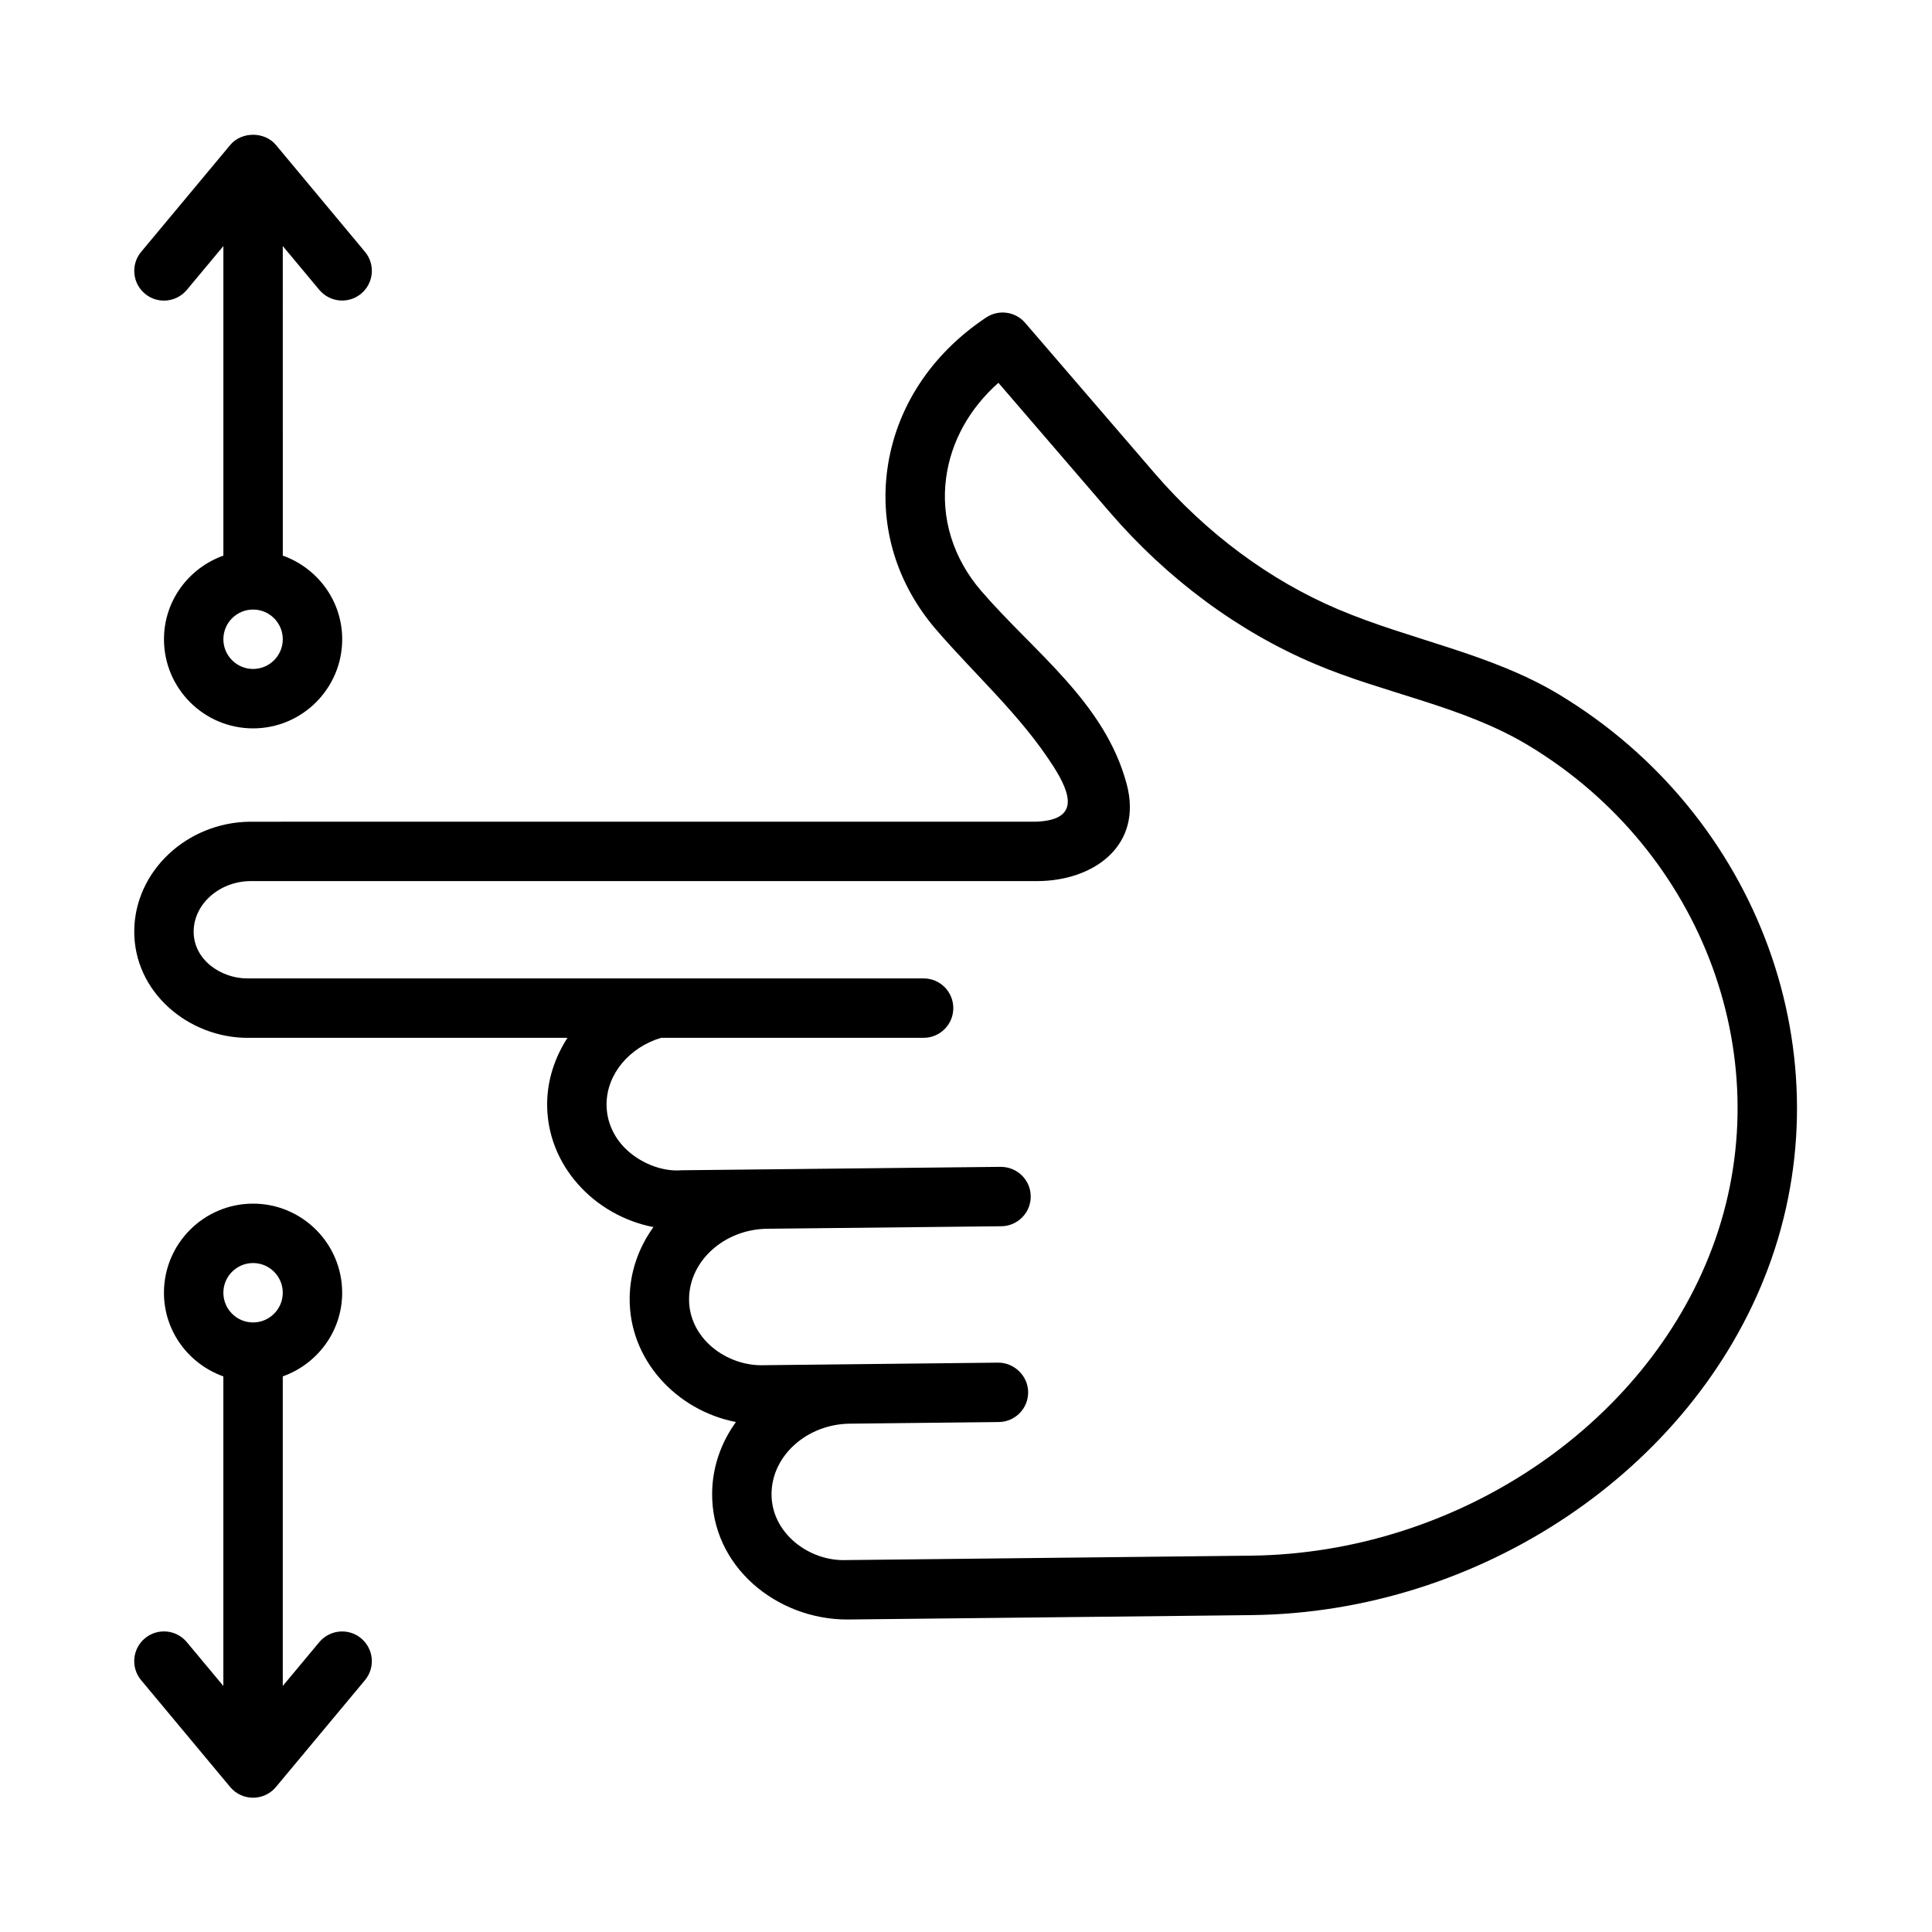
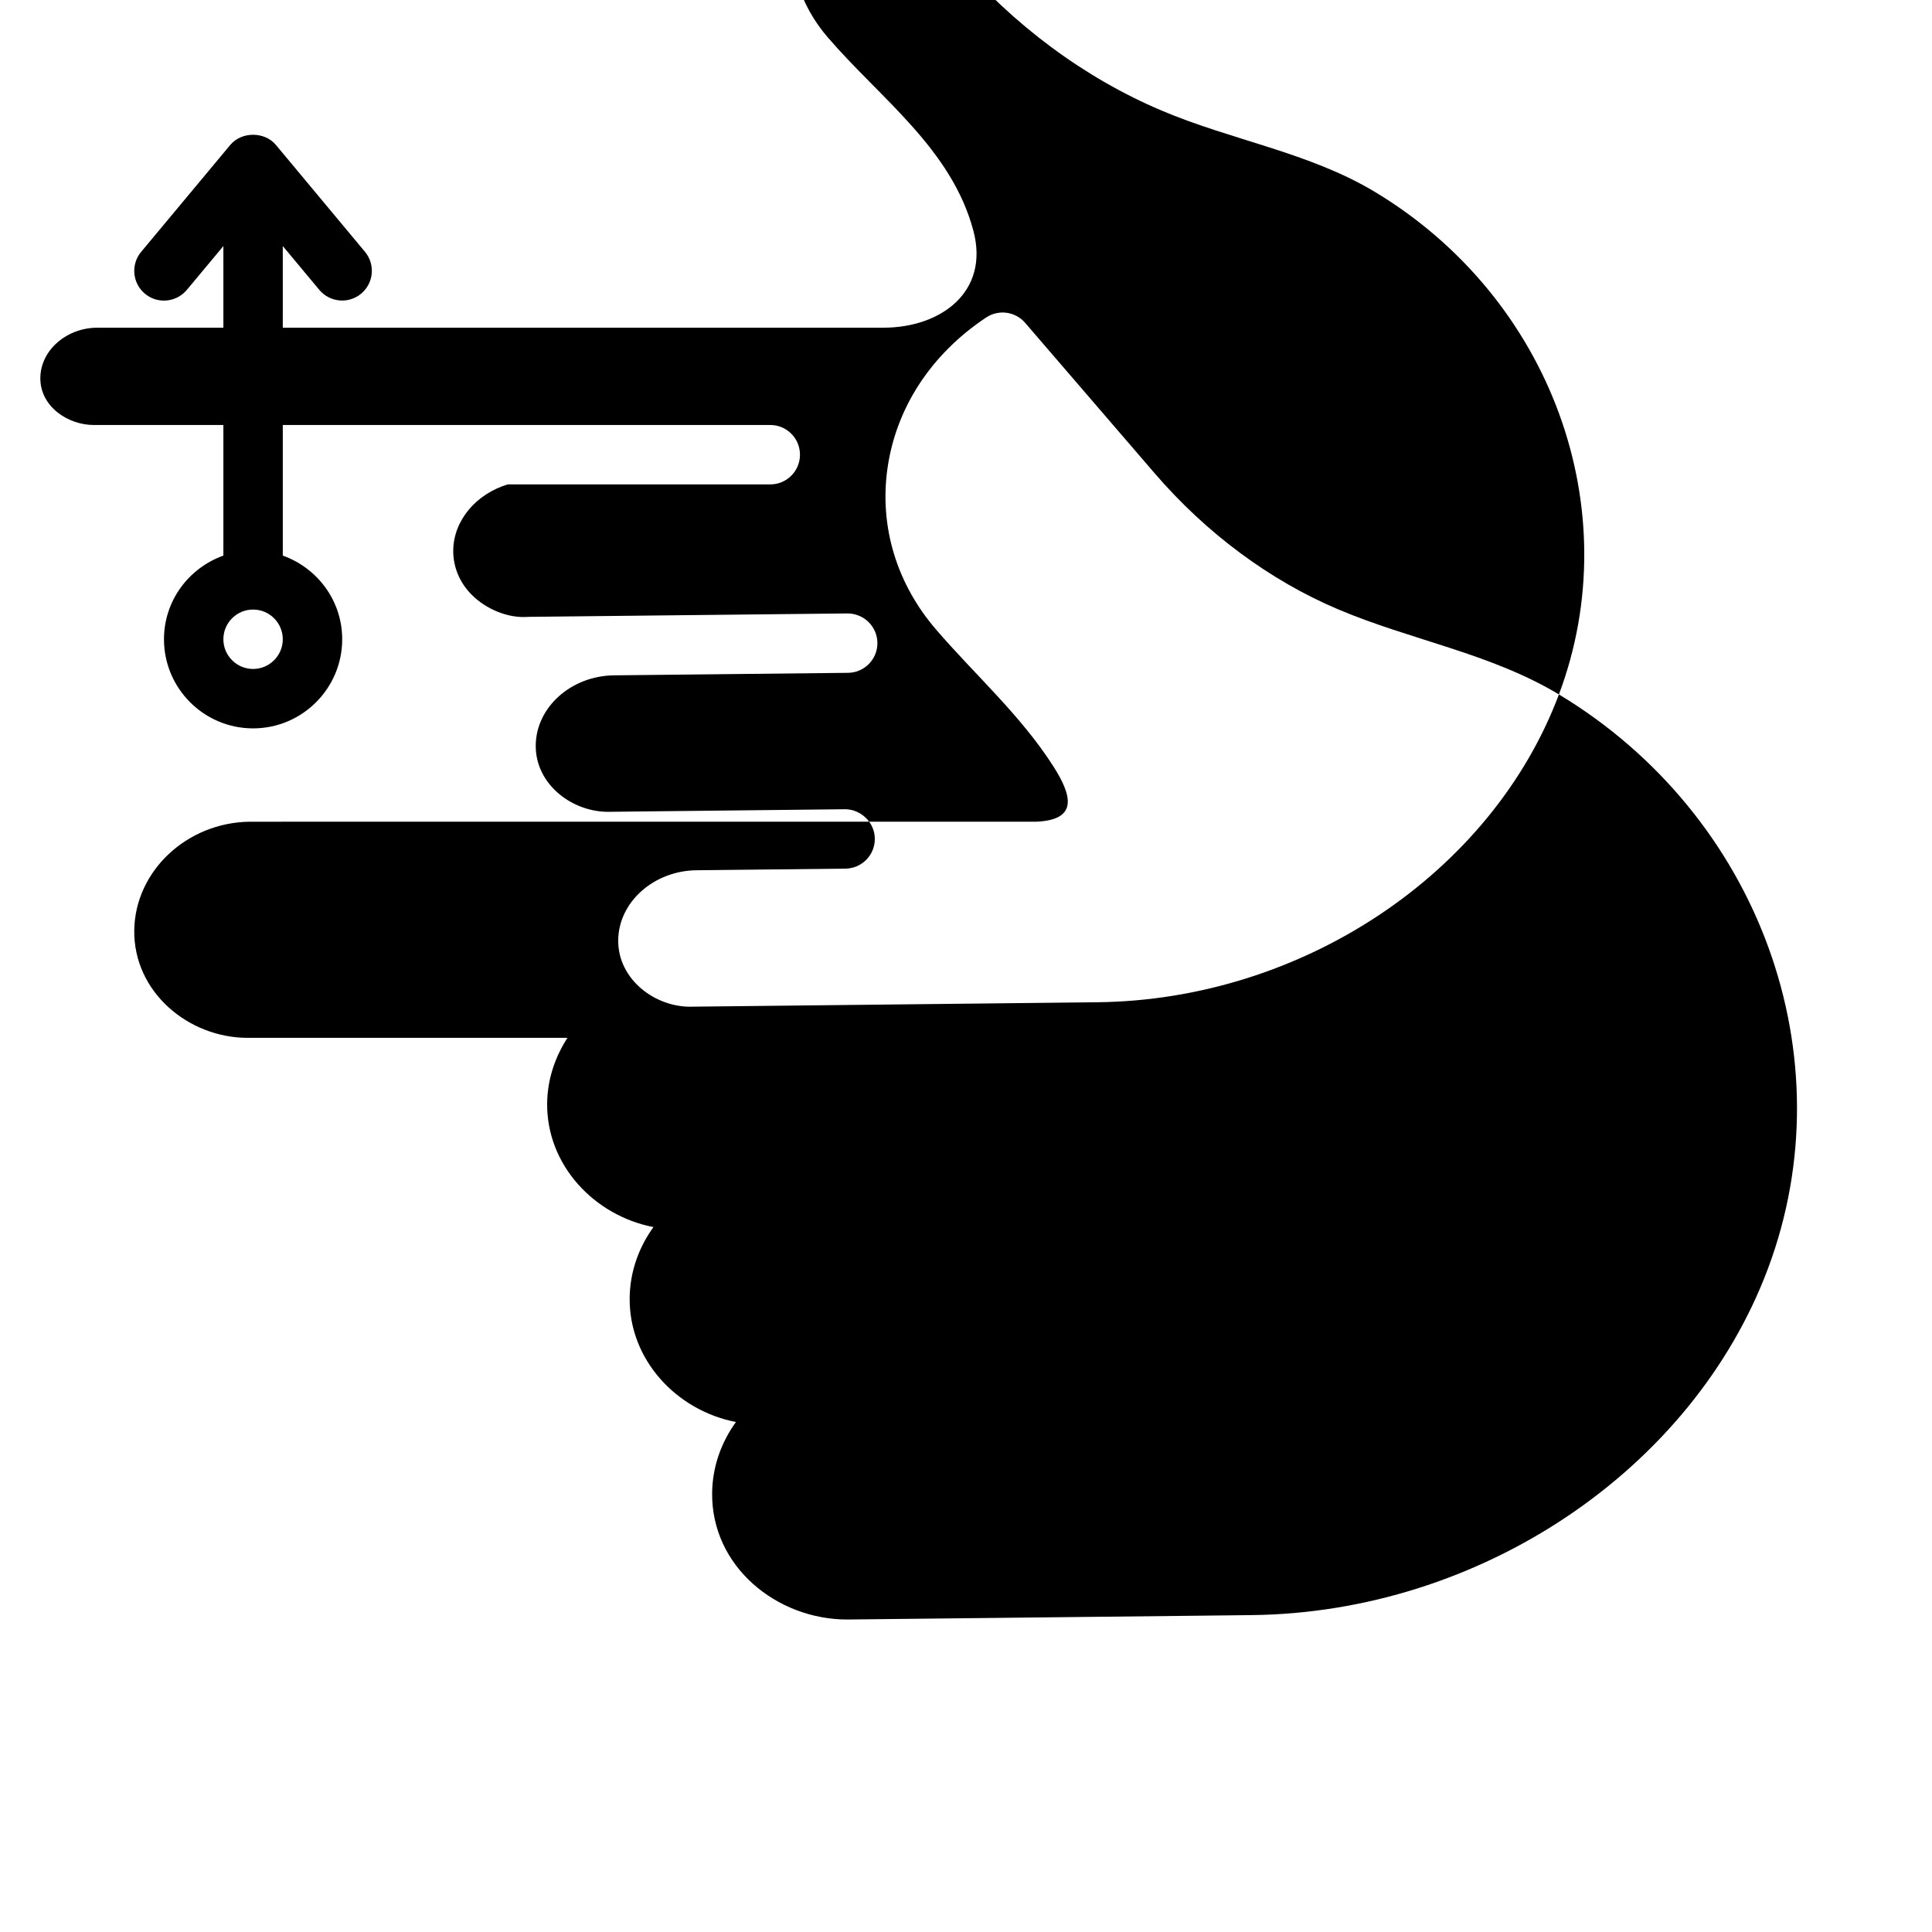
<svg xmlns="http://www.w3.org/2000/svg" fill="#000000" width="800px" height="800px" version="1.1" viewBox="144 144 512 512">
  <g>
    <path d="m228.62 220.82c2.797 3.32 7.742 3.797 11.094 1 3.336-2.785 3.789-7.75 1.008-11.086l-23.602-28.32c-2.996-3.598-9.102-3.598-12.102 0l-23.617 28.336c-2.781 3.336-2.328 8.305 1.008 11.086 1.477 1.23 3.258 1.828 5.035 1.828 2.262 0 4.496-0.969 6.059-2.828l9.695-11.633v82.039c-9.141 3.262-15.742 11.918-15.742 22.168-0.004 13.023 10.59 23.617 23.613 23.617 13.023 0 23.617-10.594 23.617-23.617 0-10.25-6.602-18.906-15.742-22.168l-0.004-82.039zm-17.551 100.46c-4.344 0-7.871-3.535-7.871-7.871s3.527-7.871 7.871-7.871 7.871 3.535 7.871 7.871-3.527 7.871-7.871 7.871z" />
-     <path d="m239.71 578.18c-3.352-2.797-8.297-2.32-11.094 1l-9.68 11.617v-82.039c9.141-3.262 15.742-11.918 15.742-22.168 0.004-13.02-10.59-23.613-23.613-23.613-13.023 0-23.617 10.594-23.617 23.617 0 10.25 6.602 18.906 15.742 22.168v82.039l-9.695-11.633c-2.789-3.32-7.734-3.797-11.094-1-3.336 2.785-3.789 7.75-1.008 11.086l23.617 28.336c1.504 1.797 3.719 2.824 6.055 2.824 2.336 0 4.551-1.031 6.051-2.828l23.602-28.32c2.781-3.336 2.328-8.305-1.008-11.086zm-28.645-99.461c4.344 0 7.871 3.535 7.871 7.871 0 4.336-3.527 7.871-7.871 7.871s-7.871-3.535-7.871-7.871c0-4.336 3.527-7.871 7.871-7.871z" />
-     <path d="m557.13 328.03c-18.156-10.918-39.227-14.375-58.523-22.555-18.105-7.672-34.934-20.156-48.668-36.117l-34.266-39.805c-2.598-3.012-7.019-3.613-10.332-1.414-14.676 9.777-23.977 24.078-26.191 40.266-2.082 15.25 2.496 30.332 12.918 42.43 10.359 12.031 22.371 22.664 31.008 36.133 4.891 7.625 6.941 14.383-4.598 14.793l-208.28 0.004c-16.672 0.184-30.41 13.082-30.617 28.766-0.219 16.367 14.395 28.566 30.148 28.508h84.652c-3.305 5.125-5.293 11.012-5.379 17.234-0.227 16.418 12.445 29.871 28.168 32.918-3.891 5.387-6.215 11.828-6.301 18.73-0.211 16.422 12.422 29.879 28.16 32.93-3.887 5.383-6.211 11.816-6.305 18.715-0.262 19.547 17.102 33.621 35.801 33.621 106.98-1.152 107.22-1.168 107.12-1.168 60.547-0.645 116.83-38.391 136.87-91.789 21.066-56.168-2.227-120.17-55.383-152.2zm40.633 146.66c-17.805 47.461-68.098 80.996-122.37 81.578-1.863 0.031-107.04 1.168-107.04 1.168-9.945 0.426-20.035-7.203-19.887-17.668 0.129-10.07 9.441-18.359 20.75-18.48l39.469-0.43c4.352-0.047 7.836-3.613 7.785-7.965-0.039-4.336-3.766-7.812-7.957-7.777l-39.469 0.43s-22.547 0.246-22.547 0.246c-9.949 0.367-20.035-7.164-19.887-17.668 0.129-10.078 9.418-18.359 20.719-18.492l62.039-0.664c4.344-0.047 7.836-3.613 7.785-7.949-0.047-4.32-3.559-7.793-7.957-7.793 0 0-61.996 0.664-62.059 0.664l-22.504 0.242c-5.359 0.445-11.215-2.062-14.984-5.844-3.223-3.231-4.965-7.426-4.902-11.809 0.105-7.891 6.047-14.926 14.457-17.449h69.559c4.352 0 7.871-3.519 7.871-7.871 0-4.352-3.519-7.871-7.871-7.871h-179.28c-6.805 0-14.258-4.859-14.16-12.547 0.098-7.211 6.852-13.145 14.961-13.238h208.47c15.168 0 28.148-9.449 23.84-25.676-5.766-21.695-24.652-35.059-38.59-51.258-7.434-8.641-10.727-19.312-9.258-30.043 1.309-9.531 6.156-18.25 13.844-25.078l29.414 34.18c15.305 17.789 34.141 31.734 54.457 40.328 18.555 7.891 39.121 11.078 56.551 21.57 46.656 28.09 67.168 84.102 48.754 133.16z" />
+     <path d="m557.13 328.03c-18.156-10.918-39.227-14.375-58.523-22.555-18.105-7.672-34.934-20.156-48.668-36.117l-34.266-39.805c-2.598-3.012-7.019-3.613-10.332-1.414-14.676 9.777-23.977 24.078-26.191 40.266-2.082 15.25 2.496 30.332 12.918 42.43 10.359 12.031 22.371 22.664 31.008 36.133 4.891 7.625 6.941 14.383-4.598 14.793l-208.28 0.004c-16.672 0.184-30.41 13.082-30.617 28.766-0.219 16.367 14.395 28.566 30.148 28.508h84.652c-3.305 5.125-5.293 11.012-5.379 17.234-0.227 16.418 12.445 29.871 28.168 32.918-3.891 5.387-6.215 11.828-6.301 18.73-0.211 16.422 12.422 29.879 28.16 32.93-3.887 5.383-6.211 11.816-6.305 18.715-0.262 19.547 17.102 33.621 35.801 33.621 106.98-1.152 107.22-1.168 107.12-1.168 60.547-0.645 116.83-38.391 136.87-91.789 21.066-56.168-2.227-120.17-55.383-152.2zc-17.805 47.461-68.098 80.996-122.37 81.578-1.863 0.031-107.04 1.168-107.04 1.168-9.945 0.426-20.035-7.203-19.887-17.668 0.129-10.07 9.441-18.359 20.75-18.48l39.469-0.43c4.352-0.047 7.836-3.613 7.785-7.965-0.039-4.336-3.766-7.812-7.957-7.777l-39.469 0.43s-22.547 0.246-22.547 0.246c-9.949 0.367-20.035-7.164-19.887-17.668 0.129-10.078 9.418-18.359 20.719-18.492l62.039-0.664c4.344-0.047 7.836-3.613 7.785-7.949-0.047-4.32-3.559-7.793-7.957-7.793 0 0-61.996 0.664-62.059 0.664l-22.504 0.242c-5.359 0.445-11.215-2.062-14.984-5.844-3.223-3.231-4.965-7.426-4.902-11.809 0.105-7.891 6.047-14.926 14.457-17.449h69.559c4.352 0 7.871-3.519 7.871-7.871 0-4.352-3.519-7.871-7.871-7.871h-179.28c-6.805 0-14.258-4.859-14.16-12.547 0.098-7.211 6.852-13.145 14.961-13.238h208.47c15.168 0 28.148-9.449 23.84-25.676-5.766-21.695-24.652-35.059-38.59-51.258-7.434-8.641-10.727-19.312-9.258-30.043 1.309-9.531 6.156-18.25 13.844-25.078l29.414 34.18c15.305 17.789 34.141 31.734 54.457 40.328 18.555 7.891 39.121 11.078 56.551 21.57 46.656 28.09 67.168 84.102 48.754 133.16z" />
  </g>
</svg>